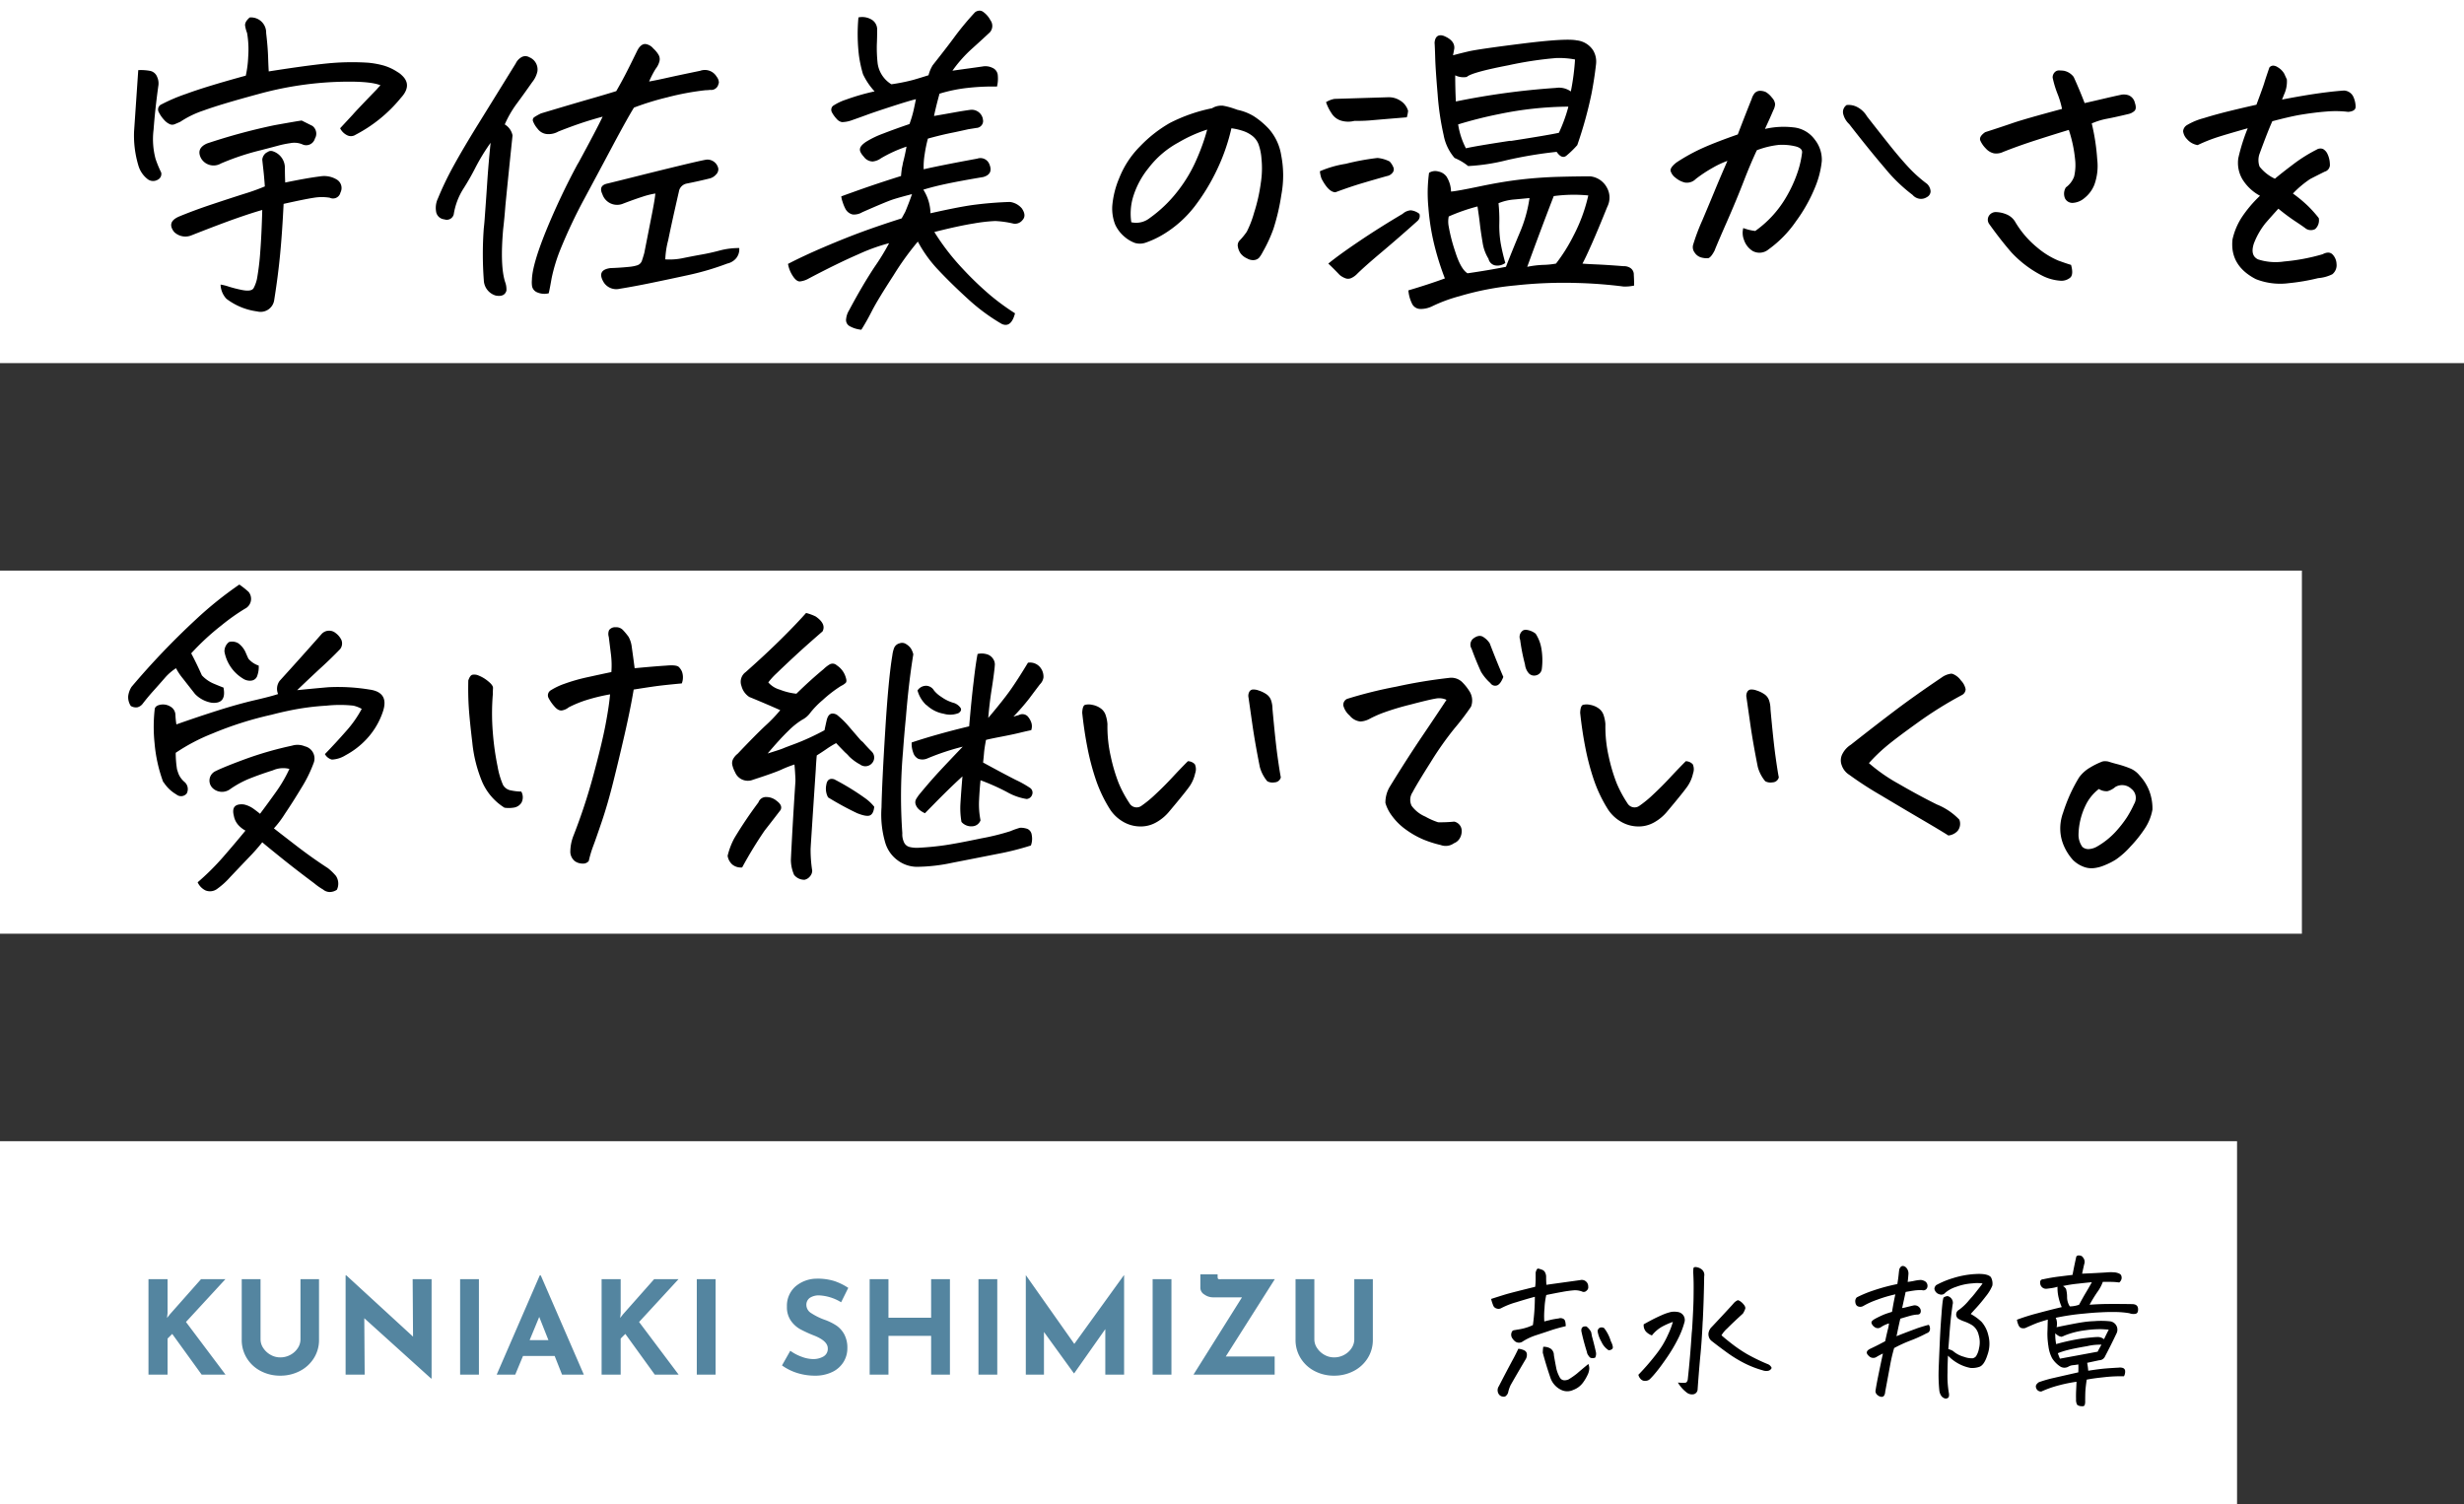
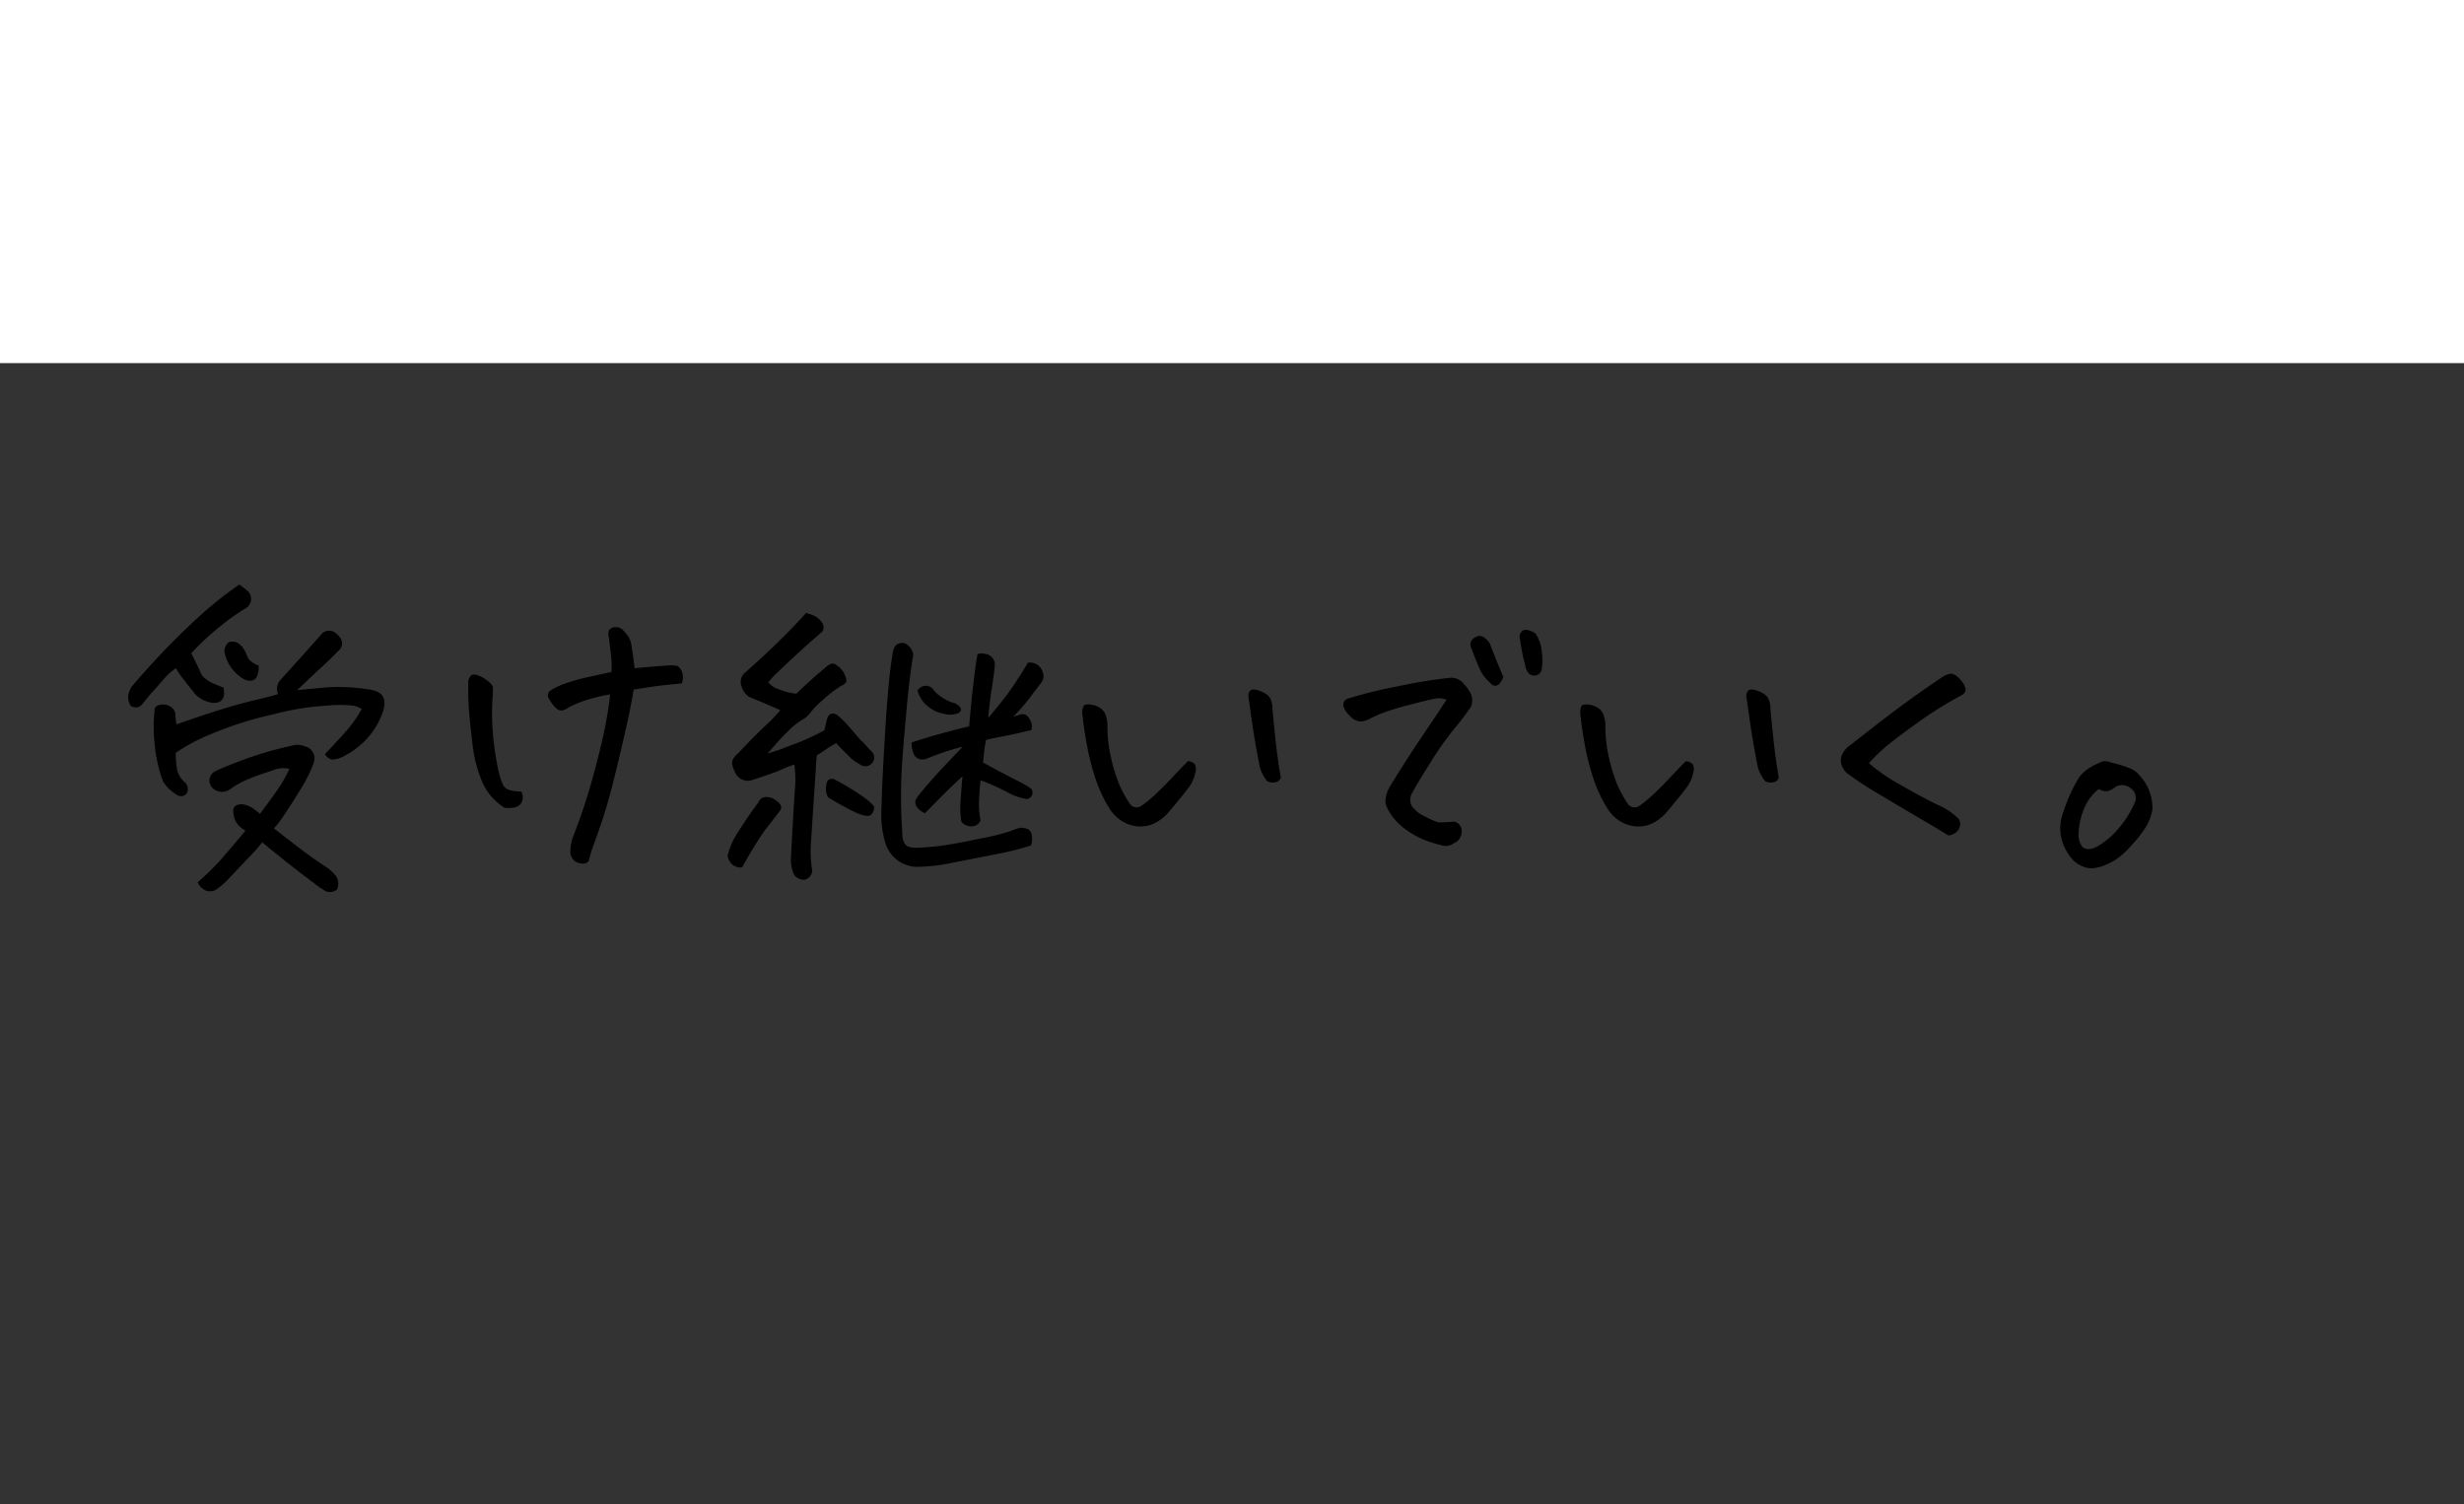
<svg xmlns="http://www.w3.org/2000/svg" width="380" height="232" viewBox="0 0 380 232">
  <rect x="0" y="0" width="380" height="232" fill="#333333" stroke="none" />
  <g transform="translate(-156 -187)">
-     <rect width="355" height="56" transform="translate(156 275)" fill="#fff" />
    <path d="M36.108-12.7q1.693-1.743,3.262-3.536a17.465,17.465,0,0,0,2.416-3.437,4.8,4.8,0,0,0-1.295-.5,19.48,19.48,0,0,0-4.134,0,39.189,39.189,0,0,0-5.927.8q-1.2.249-2.54.6a53.7,53.7,0,0,0-9.164,2.914A29.215,29.215,0,0,0,13.1-12.9a16.053,16.053,0,0,0,.2,2.54q.1.349.249.747a3.366,3.366,0,0,0,.946,1.245,1.45,1.45,0,0,1,.3,1.743,1.123,1.123,0,0,1-1.594.149,5.764,5.764,0,0,1-1.942-1.843l-.1-.1a22.957,22.957,0,0,1-1.32-5.952,24.268,24.268,0,0,1,.025-5.3q.1-.5.872-.647a2.167,2.167,0,0,1,1.519.274,1.517,1.517,0,0,1,.8,1.32,12.183,12.183,0,0,0,.149,1.444q3.237-1.146,6.375-2.142T25.3-21.018q2.59-.6,3.586-.946a2.063,2.063,0,0,1,.249-2.042q3.486-3.835,6.425-7.172a1.568,1.568,0,0,1,2.191-.2,2.9,2.9,0,0,1,.9,1.071,1.427,1.427,0,0,1-.2,1.419q-1.345,1.395-2.814,2.739t-3.81,3.586q2.49-.249,4.781-.448a29.78,29.78,0,0,1,6.325.349q3.088.4,2.142,3.337a11.573,11.573,0,0,1-2.59,4.358,12.38,12.38,0,0,1-3.187,2.44,4.343,4.343,0,0,1-2.117.672A1.726,1.726,0,0,1,36.108-12.7ZM26.446.9a30.066,30.066,0,0,1-2.092,2.366Q22.86,4.831,21.491,6.275a11.864,11.864,0,0,1-2.117,1.893,1.843,1.843,0,0,1-1.693.149,2.571,2.571,0,0,1-1.2-1.245,38.564,38.564,0,0,0,3.959-3.935Q22.213,1.1,23.856-.9a4.163,4.163,0,0,1-1.046-.8,2.9,2.9,0,0,1-.747-1.494q-.5-1.942,1.544-1.743a4.088,4.088,0,0,1,1.494.672q.647.473,1,.772,1.2-1.594,2.44-3.337a21.9,21.9,0,0,0,2.092-3.586,3.933,3.933,0,0,0-2.565.224q-1.818.573-3.461,1.22a15.128,15.128,0,0,0-3.138,1.693,2.1,2.1,0,0,1-2.59-.1,1.611,1.611,0,0,1,.349-2.689q1.295-.647,4.607-1.868A54.225,54.225,0,0,1,31.028-14a2.923,2.923,0,0,1,1.992.1,1.927,1.927,0,0,1,1.345,2.59A20.651,20.651,0,0,1,32.5-7.521q-1.32,2.191-2.565,4.034a15.412,15.412,0,0,1-1.693,2.241q1.146.9,3.536,2.739t4.781,3.387a8.516,8.516,0,0,1,1.245,1.2,2.154,2.154,0,0,1,.149,2.142,2.027,2.027,0,0,1-1.1.349,1.652,1.652,0,0,1-1.046-.4,8.979,8.979,0,0,1-1.345-.946q-2.739-2.042-5.03-3.885T26.446.9ZM22.91-38.848A12.9,12.9,0,0,1,24.354-37.7a1.7,1.7,0,0,1-.6,2.59,31.723,31.723,0,0,0-3.611,2.565,38.187,38.187,0,0,0-4.657,4.308q.8,1.494,1.644,3.387a5.3,5.3,0,0,0,1.793,1.27q1,.423,1.544.623.5,2.54-1.793,2.341a4.67,4.67,0,0,1-2.59-1.345q-1.1-1.395-1.893-2.416a8.9,8.9,0,0,1-1.046-1.569A8.033,8.033,0,0,0,11.38-24.4q-.822.946-1.718,1.942T7.969-20.42a1.48,1.48,0,0,1-.772.5,1.537,1.537,0,0,1-1.021-.2,2.441,2.441,0,0,1-.4-1.569,3.5,3.5,0,0,1,.5-1.37,117.3,117.3,0,0,1,9.886-10.359A57.347,57.347,0,0,1,22.91-38.848Zm2.988,12.5a3.872,3.872,0,0,1-.2,1.494,1.079,1.079,0,0,1-.946.822,1.9,1.9,0,0,1-1.295-.324,6.138,6.138,0,0,1-2.839-4.134,1.783,1.783,0,0,1,.7-1.494,1.85,1.85,0,0,1,1.444.2,3.52,3.52,0,0,1,1.071,1.295q.274.647.473,1.071A3.582,3.582,0,0,0,25.9-26.347Zm54.387,1a13.572,13.572,0,0,0-.05-2.615q-.149-1.22-.349-2.814a1.513,1.513,0,0,1,.05-1.046,1.155,1.155,0,0,1,.9-.448h.2a1.433,1.433,0,0,1,1.046.448,10.816,10.816,0,0,1,.847,1.021,4.191,4.191,0,0,1,.5,1.569q.2,1.395.448,3.287,3.188-.3,4.831-.4,1.644-.149,1.992.224a2.252,2.252,0,0,1,.473.7,2.62,2.62,0,0,1,.149.8,2.593,2.593,0,0,1-.174,1.021q-2.689.249-3.959.423t-3.461.523q-.5,2.988-1.395,6.9T80.584-8.442q-.847,3.412-1.793,6.2t-1.32,3.76A17.022,17.022,0,0,0,76.8,3.785a1.106,1.106,0,0,1-.946.4,2.078,2.078,0,0,1-1.2-.374,1.907,1.907,0,0,1-.7-1.37,6.911,6.911,0,0,1,.5-2.59,88.691,88.691,0,0,0,3.063-9.313q1.32-4.881,1.868-7.77t.7-4.682a28.439,28.439,0,0,0-3.71.9,17.7,17.7,0,0,0-2.665,1.1,2.222,2.222,0,0,1-.9.448q-.647.2-1.32-.6a6.282,6.282,0,0,1-.921-1.345.908.908,0,0,1,.4-1.146,10.27,10.27,0,0,1,2.117-1A27.467,27.467,0,0,1,76.7-24.579Q78.841-25.052,80.285-25.351ZM63.8-4.433a8.886,8.886,0,0,1-3.437-3.984,21.293,21.293,0,0,1-1.519-6.026q-.423-3.536-.548-5.454t-.075-4.159q.249-.747.6-.872a1.589,1.589,0,0,1,1.021.125,5.3,5.3,0,0,1,1.444.872q.772.623.747,1.046t-.025.921a35.919,35.919,0,0,0,0,5.977,41.91,41.91,0,0,0,.722,5.155,12.584,12.584,0,0,0,.847,2.889,1.722,1.722,0,0,0,1.245.847,8.079,8.079,0,0,0,1.569.174A1.786,1.786,0,0,1,66.415-5.2a1.684,1.684,0,0,1-1.146.747A4.837,4.837,0,0,1,63.8-4.433Zm51.149-9.961a15.125,15.125,0,0,0-1.469.9q-.722.5-1.519,1-.1,1.1-.149,2.142-.747,11.256-.8,12.252a21.018,21.018,0,0,0,.249,3.387,1.361,1.361,0,0,1-.349.872,1.443,1.443,0,0,1-.847.523,2.029,2.029,0,0,1-1.594-.747,5.818,5.818,0,0,1-.5-2.341q.249-5.279.7-12.1v-.349q-.05-1.146-.149-2.241a18.275,18.275,0,0,0-2.042.8q-1.1.5-4.333,1.544A2.127,2.127,0,0,1,99.36-9.911a4.362,4.362,0,0,1-.4-1.021,1.337,1.337,0,0,1,.125-1.046,2.539,2.539,0,0,1,.672-.772q2.739-2.889,4.283-4.333a23.339,23.339,0,0,0,2.291-2.391q-2.241-1-4.781-2.042a2.866,2.866,0,0,1-1.2-1.693A1.844,1.844,0,0,1,101-25.351q3.088-2.739,5.429-5.055t3.885-4.059a7.274,7.274,0,0,1,1.494.548q1.644,1.146,1.046,2.291-2.59,2.241-4.358,3.885t-2.739,2.59a10.5,10.5,0,0,0-1.27,1.395,3.723,3.723,0,0,0,1.793,1.121,9.721,9.721,0,0,0,2.54.623q2.191-2.142,4.184-3.785a5.068,5.068,0,0,1,.921-.722.929.929,0,0,1,1.121.125,3.332,3.332,0,0,1,1.395,1.893q.2.6-.025.822a2.842,2.842,0,0,1-.722.473,19.817,19.817,0,0,0-2.814,2.167,13.5,13.5,0,0,0-1.917,1.967A3.515,3.515,0,0,1,109.72-18a11.493,11.493,0,0,0-2.142,1.718q-1.295,1.245-3.187,3.486,1.942-.6,2.341-.772t1.619-.623q1.22-.448,2.465-1.021t2.341-1.17q.149-.747.349-1.594.349-1.395,1.544-.8a13.159,13.159,0,0,1,1.843,1.793q.946,1.1,1.843,2.142l.349.3q.7.8,1.295,1.395a1.3,1.3,0,0,1,.149,1.793,1.356,1.356,0,0,1-1.893.249,7.3,7.3,0,0,1-1.693-1.245,5.071,5.071,0,0,0-.6-.6Q115.7-13.6,114.949-14.394Zm-8.566,10.31Q104.739-1.942,103.917-.9a63.969,63.969,0,0,0-3.461,5.678,2.058,2.058,0,0,1-1.519-.448,2.23,2.23,0,0,1-.722-1.345A11.056,11.056,0,0,1,99.261.249a64.711,64.711,0,0,1,3.686-5.479l.05-.1a1.219,1.219,0,0,1,1.2-.747,2.458,2.458,0,0,1,1.594.6Q106.731-4.781,106.383-4.084Zm14.443-.5q-.1,1.046-.623,1.32t-2.017-.324a47.2,47.2,0,0,1-4.482-2.44,2.84,2.84,0,0,1-.274-1.917q.174-1.17,1.22-.872a37.924,37.924,0,0,1,4.731,2.889A7.01,7.01,0,0,1,120.826-4.582Zm6.026-23.508q-.7,4.233-1.146,9.762-.249,2.49-.448,5.279a79.157,79.157,0,0,0-.1,12.551,2.882,2.882,0,0,0,.224,1.32,1.287,1.287,0,0,0,.971.822,4.684,4.684,0,0,0,1.345.1q1.992-.1,3.91-.374T137.312.3a36.076,36.076,0,0,0,4.532-1.121,10.674,10.674,0,0,1,1.494-.523,3.3,3.3,0,0,1,1.1.174,1.147,1.147,0,0,1,.672.921,3,3,0,0,1-.125,1.644,43.038,43.038,0,0,1-5.279,1.32q-3.387.672-6.848,1.345a27.059,27.059,0,0,1-5.5.623,5.045,5.045,0,0,1-3.013-1.071A5.181,5.181,0,0,1,122.52.946a15.369,15.369,0,0,1-.573-5.429q.075-3.785.573-11.8.5-8.118,1.1-11.654a4.7,4.7,0,0,1,.249-1.071,1.207,1.207,0,0,1,.847-.772,1.122,1.122,0,0,1,1.046.125,2.381,2.381,0,0,1,.722.672A3.237,3.237,0,0,1,126.853-28.09Zm19.523,4.632q-.946,1.245-1.668,2.216a34.346,34.346,0,0,1-2.416,2.764l.847-.249a1.158,1.158,0,0,1,1.32.174,2.8,2.8,0,0,1,.6,1.021,1.808,1.808,0,0,1-.025,1.146q-.747.149-1.768.4t-2.839.6q-1.818.349-2.366.5-.249,1.345-.3,1.992t-.149,1.494q3.188,1.743,5.055,2.689a16.149,16.149,0,0,1,2.216,1.245.891.891,0,0,1,.3,1.021.981.981,0,0,1-.847.672A8.922,8.922,0,0,1,141.3-6.848a33.454,33.454,0,0,0-4.084-1.818q-.149,1.494-.224,3.088a12.666,12.666,0,0,0,.224,3.088,1.4,1.4,0,0,1-1.22.921,1.991,1.991,0,0,1-1.718-.672,12.345,12.345,0,0,1-.149-2.988q.1-1.644.3-4.034-1.146,1.046-2.266,2.142T130.14-5.1q-.9.921-1.494,1.519a3.764,3.764,0,0,1-.847-.523,1.822,1.822,0,0,1-.573-.8,1.014,1.014,0,0,1,.1-.921,6.148,6.148,0,0,1,.573-.8q1.693-2.042,3.038-3.486t3.536-3.735A37.938,37.938,0,0,0,128.944-12a1.9,1.9,0,0,1-1.32.025,1.567,1.567,0,0,1-.8-1,3.761,3.761,0,0,1-.224-1.519q3.885-1.295,8.865-2.49.349-4.134.7-6.973l.05-.448q.3-2.49.548-3.735a2.724,2.724,0,0,1,1.27,0,1.71,1.71,0,0,1,1.121.747,1.521,1.521,0,0,1,.249,1.146v.1q-.149,1.444-.473,3.486t-.523,4.383q2.44-2.889,3.561-4.507t2.565-4.009a2.015,2.015,0,0,1,1.967.822,2.26,2.26,0,0,1,.423,1.469A1.89,1.89,0,0,1,146.376-23.458Zm-18.876.946a1.594,1.594,0,0,1,1.395-.722,1.451,1.451,0,0,1,1.146.722,4.67,4.67,0,0,0,1.146,1,6.124,6.124,0,0,0,1.992.946,2.087,2.087,0,0,1,.872.623q.423.473-.224.921a3.546,3.546,0,0,1-2.291.1,5.056,5.056,0,0,1-2.59-1.295l-.1-.05A4.839,4.839,0,0,1,127.5-22.512ZM166.348-3.885a7.042,7.042,0,0,1-2.042,1.718,4.831,4.831,0,0,1-2.59.623,5.3,5.3,0,0,1-2.59-.772,5.972,5.972,0,0,1-1.942-1.868,21.549,21.549,0,0,1-2.142-4.458,37.808,37.808,0,0,1-1.32-4.956q-.523-2.64-.822-5.479.05-1.1.448-1.22a2.4,2.4,0,0,1,1.1,0,3.174,3.174,0,0,1,1.27.523,2.065,2.065,0,0,1,.8,1.071,5.57,5.57,0,0,1,.274,1.37,20.846,20.846,0,0,0,.523,5.055,26.472,26.472,0,0,0,1.2,4.034,18.477,18.477,0,0,0,1.668,3.113,1.27,1.27,0,0,0,1.793.448,17.521,17.521,0,0,0,2.191-1.793q1.345-1.245,2.615-2.615t2.416-2.515a1.507,1.507,0,0,1,1.071.473,1.846,1.846,0,0,1,.05,1.395,5.628,5.628,0,0,1-.772,1.868Q168.987-7.022,166.348-3.885ZM183.53-9.114a1.017,1.017,0,0,1-.971.772,1.677,1.677,0,0,1-1.121-.174,5.773,5.773,0,0,1-1.146-2.191q-.747-3.735-1.17-6.7l-.573-4.009a1.282,1.282,0,0,1,.1-.847.674.674,0,0,1,.647-.4,2.256,2.256,0,0,1,.8.149,4.412,4.412,0,0,1,1.2.573,1.863,1.863,0,0,1,.747,1,4.143,4.143,0,0,1,.2,1.27q.448,4.931.772,7.271T183.53-9.114Zm25.55-11.953a2.671,2.671,0,0,0-1.644-.2q-.946.149-3.984.946A40.2,40.2,0,0,0,199.119-19a18.083,18.083,0,0,0-1.917.872,3.285,3.285,0,0,1-1.419.4,2.467,2.467,0,0,1-1.644-.921,3.062,3.062,0,0,1-.971-1.544,1.016,1.016,0,0,1,.573-1.021,67.173,67.173,0,0,1,7.62-1.893,78.545,78.545,0,0,1,8.118-1.345,2.417,2.417,0,0,1,1.967.6,7.715,7.715,0,0,1,1.27,1.619,2.655,2.655,0,0,1,.149,2.216,38.944,38.944,0,0,1-2.54,3.337,50.3,50.3,0,0,0-3.686,5.229q-2.142,3.387-2.789,4.632a2.091,2.091,0,0,0-.149,2.092,5.055,5.055,0,0,0,2.117,1.668,10.708,10.708,0,0,0,1.967.872,21.221,21.221,0,0,0,2.49-.1,1.468,1.468,0,0,1,.772.448,1.442,1.442,0,0,1,.374.872A2.187,2.187,0,0,1,211.2.149a1.784,1.784,0,0,1-.971.9,2.181,2.181,0,0,1-2.042.274,17.2,17.2,0,0,1-2.665-.847A13.542,13.542,0,0,1,202.9-1a9.384,9.384,0,0,1-2.241-2.191,6.155,6.155,0,0,1-1-1.967,4.757,4.757,0,0,1,.647-2.465q2.59-4.233,5.03-7.844T209.08-21.067Zm8.766-3.536q-.448,1.146-1,1.32a.881.881,0,0,1-1-.374,7.351,7.351,0,0,1-1.444-1.743q-.8-1.743-1.444-3.536a1.222,1.222,0,0,1,.2-1.544q.946-.747,1.644-.249a3.16,3.16,0,0,1,.946.946Q216.85-26.895,217.846-24.6Zm3.337-1.942a30.178,30.178,0,0,1-.747-3.785,1.2,1.2,0,0,1,.448-1.444.988.988,0,0,1,.448-.1,2.9,2.9,0,0,1,1.494.6,5.971,5.971,0,0,1,.9,2.366,10.745,10.745,0,0,1,.05,3.113,1.147,1.147,0,0,1-.872.946,1.137,1.137,0,0,1-1.121-.3A2.474,2.474,0,0,1,221.183-26.546ZM243.146-3.885A7.042,7.042,0,0,1,241.1-2.167a4.831,4.831,0,0,1-2.59.623,5.3,5.3,0,0,1-2.59-.772,5.972,5.972,0,0,1-1.942-1.868,21.549,21.549,0,0,1-2.142-4.458,37.808,37.808,0,0,1-1.32-4.956q-.523-2.64-.822-5.479.05-1.1.448-1.22a2.4,2.4,0,0,1,1.1,0,3.174,3.174,0,0,1,1.27.523,2.065,2.065,0,0,1,.8,1.071,5.57,5.57,0,0,1,.274,1.37,20.846,20.846,0,0,0,.523,5.055,26.472,26.472,0,0,0,1.2,4.034,18.477,18.477,0,0,0,1.668,3.113,1.27,1.27,0,0,0,1.793.448,17.521,17.521,0,0,0,2.191-1.793Q242.3-7.72,243.57-9.089t2.416-2.515a1.507,1.507,0,0,1,1.071.473,1.846,1.846,0,0,1,.05,1.395,5.628,5.628,0,0,1-.772,1.868Q245.786-7.022,243.146-3.885Zm17.183-5.229a1.017,1.017,0,0,1-.971.772,1.677,1.677,0,0,1-1.121-.174,5.773,5.773,0,0,1-1.146-2.191q-.747-3.735-1.17-6.7l-.573-4.009a1.282,1.282,0,0,1,.1-.847.674.674,0,0,1,.647-.4,2.256,2.256,0,0,1,.8.149,4.412,4.412,0,0,1,1.2.573,1.863,1.863,0,0,1,.747,1,4.143,4.143,0,0,1,.2,1.27q.448,4.931.772,7.271T260.329-9.114Zm13.9-2.191a26.287,26.287,0,0,0,4.582,3.188q3.088,1.793,5.9,3.188A9.862,9.862,0,0,1,288.17-2.59,1.745,1.745,0,0,1,287.9-.847a2.273,2.273,0,0,1-1.419.7q-1-.647-3.935-2.366T276.067-6.35a55.259,55.259,0,0,1-4.881-3.163,2.776,2.776,0,0,1-1.146-1.444,2.115,2.115,0,0,1,.125-1.818,3.611,3.611,0,0,1,1.27-1.37q3.984-3.138,6.923-5.354t7.072-5.005a3.129,3.129,0,0,1,1.494-.6.819.819,0,0,1,.249.05,2.793,2.793,0,0,1,1.245,1,2.669,2.669,0,0,1,.722,1.345,1.039,1.039,0,0,1-.573.9,59.486,59.486,0,0,0-6.823,4.258q-3.437,2.465-4.881,3.686A25.8,25.8,0,0,0,274.225-11.306Zm43.729,7.122a7.648,7.648,0,0,1-1.1,2.839,19.351,19.351,0,0,1-2.241,2.839,12.86,12.86,0,0,1-2.266,2.042,10.42,10.42,0,0,1-1.768.9,5.775,5.775,0,0,1-1.668.448,3.388,3.388,0,0,1-1.743-.274,4.627,4.627,0,0,1-1.469-.971,8.008,8.008,0,0,1-1.419-2.216,6.655,6.655,0,0,1-.548-2.515,7.041,7.041,0,0,1,.423-2.54A27.339,27.339,0,0,1,305.2-6.375a24.342,24.342,0,0,1,1.444-2.739,5.57,5.57,0,0,1,1.743-1.544,11.533,11.533,0,0,1,1.594-.8,1.427,1.427,0,0,1,.647-.149,3.131,3.131,0,0,1,.5.05q.6.2,1.469.423a15.437,15.437,0,0,1,1.818.6,3.651,3.651,0,0,1,1.544,1.121,7.434,7.434,0,0,1,1.444,2.241A7.616,7.616,0,0,1,317.953-4.184Zm-8.268-3.138a6.96,6.96,0,0,0-2.067,2.565,10.825,10.825,0,0,0-1.071,4.408,3.163,3.163,0,0,0,.6,1.967,1.392,1.392,0,0,0,1.046.324,2.868,2.868,0,0,0,1.146-.349A12.04,12.04,0,0,0,312.25-.7a17.771,17.771,0,0,0,1.743-2.216,16.393,16.393,0,0,0,1.121-2.067,1.85,1.85,0,0,0,.249-1.245,1.722,1.722,0,0,0-.647-1.1,2.058,2.058,0,0,0-2.49-.3,3.064,3.064,0,0,1-1.2.647A2.174,2.174,0,0,1,309.686-7.321Z" transform="translate(170 316)" />
  </g>
  <g transform="translate(-156 -275)">
    <rect width="380" height="56" transform="translate(156 275)" fill="#fff" />
-     <path d="M23.906-29.335a16.7,16.7,0,0,0,.374-2.938,15.1,15.1,0,0,0-.174-3.636,5.283,5.283,0,0,1-.3-1.1q-.1-.6.7-1.295a2.332,2.332,0,0,1,2.54,2.391q.249,2.142.3,3.661t.1,2.266q5.728-.9,8.915-1.22a38.945,38.945,0,0,1,6.375-.125,13.8,13.8,0,0,1,2.291.4,7.818,7.818,0,0,1,2.291,1.046,2.811,2.811,0,0,1,.6.448q1.743,1.544-.1,3.536a22.211,22.211,0,0,1-6.973,5.678,1.3,1.3,0,0,1-1.32.075,2.385,2.385,0,0,1-1.071-1.071l1.942-2.092q.6-.7,3.735-3.935.249-.3.548-.6-1.793-.747-7.346-.5A53.031,53.031,0,0,0,25.874-26.5q-5.9,1.594-8.467,2.54A14.869,14.869,0,0,0,13.8-22.213q-.448.2-.872.374a.963.963,0,0,1-.872-.075,2.432,2.432,0,0,1-.7-.548,5.028,5.028,0,0,1-.847-1.2.854.854,0,0,1,.4-1.245,27.006,27.006,0,0,1,3.81-1.619Q17.73-27.642,23.906-29.335Zm2.938,17.083q-.1-1.444-.224-2.54t-.174-1.594a1.493,1.493,0,0,1,.6-1.046l.448-.249a1.015,1.015,0,0,1,.7.05,2.68,2.68,0,0,1,1.743,2.54q0,1.245.05,2.241,3.387-.7,5.379-.946a3.735,3.735,0,0,1,2.59.5,1.519,1.519,0,0,1,.548,1.992,1.168,1.168,0,0,1-1.644.8,7.5,7.5,0,0,0-2.44,0q-1.345.2-4.682.946-.2,4.184-.523,7.62t-.921,7.172a2.118,2.118,0,0,1-2.64,1.793A9.932,9.932,0,0,1,20.918,5.08a3.35,3.35,0,0,1-.9-2.191,7.389,7.389,0,0,1,1.295.324,18.612,18.612,0,0,0,2.092.523q1.345.249,1.693-.274a5.361,5.361,0,0,0,.6-1.843,38.894,38.894,0,0,0,.448-3.91q.2-2.59.3-6.325-1.594.448-4.009,1.295t-6.848,2.59a2.479,2.479,0,0,1-2.739-.5q-1.2-1.544.8-2.391,2.291-.946,5.055-1.868t4.956-1.619A32.708,32.708,0,0,0,26.845-12.252Zm5.678-10.16,1.693.847.05.05a1.5,1.5,0,0,1,.3,1.893,1.4,1.4,0,0,1-1.793.946,3.216,3.216,0,0,0-1.992-.249,15.409,15.409,0,0,0-1.743.349q-1.1.3-2.839.747a38.845,38.845,0,0,0-6.126,2.042,2.233,2.233,0,0,1-3.088-.847q-.747-1.494.946-2.241A92.242,92.242,0,0,1,28.314-21.69Q31.775-22.312,32.522-22.412Zm-25.2-7.77a7.58,7.58,0,0,1,1.743.1,1.465,1.465,0,0,1,1.17.946,2.388,2.388,0,0,1,.174,1.444q-.5,3.636-.722,6.674a11.788,11.788,0,0,0,.3,4.507,16.728,16.728,0,0,0,.872,2.117.991.991,0,0,1-.548,1.121,1.392,1.392,0,0,1-1.544-.1,4.1,4.1,0,0,1-1.444-2.167,16.088,16.088,0,0,1-.647-5.18ZM55.98-7.969a1.1,1.1,0,0,1-1.444.8,1.42,1.42,0,0,1-1.295-1.295,3.38,3.38,0,0,1,.3-1.942,47.682,47.682,0,0,1,2.391-4.98q1.444-2.64,3.91-6.624l5.7-9.214a2.173,2.173,0,0,1,.822-.921,1.2,1.2,0,0,1,1.27-.025,2.034,2.034,0,0,1,1.245,2.191,3.946,3.946,0,0,1-.8,1.644q-1.395,1.992-2.416,3.362a16.447,16.447,0,0,0-1.818,3.163,2.543,2.543,0,0,1,1.2,1.693q-.647,6.176-1.1,10.808Q63.8-7.371,63.6-5.678,63.1,0,63.9,2.49a3.25,3.25,0,0,1,.2,1.345q-.3,1-1.644.747a2.557,2.557,0,0,1-1.843-2.391,53.716,53.716,0,0,1,0-8.019q.1-.847.149-1.644.249-3.387.4-5.728.2-2.889.5-5.777a30.936,30.936,0,0,0-2.291,3.735,38.4,38.4,0,0,1-1.917,3.362A10.319,10.319,0,0,0,55.98-7.969ZM78.94-23.01q-1.843.5-3.387,1.021t-3.437,1.27a3.044,3.044,0,0,1-1.693.4,1.991,1.991,0,0,1-1.494-.8,3.948,3.948,0,0,1-.722-1.17.531.531,0,0,1,.2-.647,9,9,0,0,1,1.021-.573q4.98-1.494,7.5-2.216t4.109-1.22q.747-1.295,1.37-2.49T84.22-33.07q.548-1.146,1.295-1.146a1.921,1.921,0,0,1,1.245.7,4.141,4.141,0,0,1,.772.921,1.332,1.332,0,0,1,.149,1.121,3.153,3.153,0,0,1-.573,1.1,15.207,15.207,0,0,0-1,1.942q1.146-.2,2.689-.548t5.18-1.1a2.112,2.112,0,0,1,2.54.9,1.518,1.518,0,0,1,.349.946l-.149.448a1.144,1.144,0,0,1-1.2.647,4.924,4.924,0,0,1-.7.05A41.106,41.106,0,0,0,88.951-26a42.469,42.469,0,0,0-5.18,1.594q-.9,1.444-2.988,5.329-2.092,3.935-4.632,8.666a79.558,79.558,0,0,0-3.661,7.72,25.9,25.9,0,0,0-1.419,4.607q-.3,1.718-.448,2.316a2.787,2.787,0,0,1-1.843-.174,1.283,1.283,0,0,1-.722-.9,4.225,4.225,0,0,1-.025-1.021q.05-2.291,2.191-7.57a107.76,107.76,0,0,1,4.881-10.31l.1-.149Q77.994-21.018,78.94-23.01ZM88.6-1a10.013,10.013,0,0,0,2.764-.2q1.469-.3,2.864-.548t2.789-.623a11.512,11.512,0,0,1,2.988-.374,2.168,2.168,0,0,1-.473,1.569,2.474,2.474,0,0,1-1.37.822,42.055,42.055,0,0,1-5.977,1.768q-3.088.672-5.752,1.22t-4.856.9a2.3,2.3,0,0,1-2.44-.946q-1.2-1.942,1-2.241Q81.63.3,83.074.149a5.608,5.608,0,0,0,1.17-.224,1.128,1.128,0,0,0,.772-.772q.2-.6.349-1.146.747-3.785,1.2-6.1t.5-3.063a12.261,12.261,0,0,0-1.992.5q-1.245.4-2.938,1.046a2.393,2.393,0,0,1-3.237-1.444q-.647-1.345.8-1.644,1.245-.3,4.707-1.17t6.674-1.644q3.212-.772,3.91-.872a1.72,1.72,0,0,1,1.793,1.395,1.152,1.152,0,0,1-.349.9,1.925,1.925,0,0,1-.946.6q-1.793.448-3.586.8a1.523,1.523,0,0,0-1.146,1Q89.6-6.674,89.051-3.959A13.635,13.635,0,0,0,88.6-1Zm53.938,8.317q-.6,2.291-2.042,1.644A29.826,29.826,0,0,1,135.27,5.1q-2.54-2.316-4.532-4.433a19.858,19.858,0,0,1-3.187-4.408,43.6,43.6,0,0,0-3.735,5.18q-2.49,3.835-3.337,5.5t-1.644,2.914a4.576,4.576,0,0,1-1.793-.548,1.081,1.081,0,0,1-.548-1.146,3.157,3.157,0,0,1,.448-1.295q2.042-3.835,3.935-6.7a35.345,35.345,0,0,0,2.241-3.661,29.018,29.018,0,0,0-4.756,1.718q-3.163,1.37-7.6,3.71a3.524,3.524,0,0,1-1.395.473q-.548.025-1.121-.872A4.8,4.8,0,0,1,107.528-.3q2.391-1.245,5.6-2.615t5.852-2.341q2.64-.971,6.076-2.067l.548-1q.249-.6.5-1.245t.548-1.494q-1.942.5-2.938.822t-4.731,1.967a2.447,2.447,0,0,1-1.494.349,1.707,1.707,0,0,1-1.146-.946,6.232,6.232,0,0,1-.4-1,3.5,3.5,0,0,1-.2-.847q2.191-.8,4.333-1.544,2.49-.847,4.881-1.594.05-.647.149-1.295a7.422,7.422,0,0,0,.149-.747q.3-1.1.548-2.49a20.758,20.758,0,0,0-3.935,1.793,2.628,2.628,0,0,1-1.295.5,1.721,1.721,0,0,1-1.345-.722q-.7-.772-.6-1.22.05-.5.946-1.1A14.26,14.26,0,0,1,122.2-20.4q1.718-.672,4.059-1.469a17.416,17.416,0,0,0,.647-2.167q.2-.921.349-1.668-1.046.249-3.735,1.121t-3.835,1.295q-1.146.423-2.291.822a4.669,4.669,0,0,1-1.544.3,1.431,1.431,0,0,1-.822-.5,4.772,4.772,0,0,1-.722-1,.821.821,0,0,1,.149-1,8.254,8.254,0,0,1,2.017-.971,34.559,34.559,0,0,1,4.408-1.27,10.334,10.334,0,0,1-1.793-2.665,19.421,19.421,0,0,1-.623-2.889,28.13,28.13,0,0,1-.075-5.852,2.826,2.826,0,0,1,1.967.3,1.762,1.762,0,0,1,.921,1.544q0,1.2-.05,2.316a21.953,21.953,0,0,0,.125,2.938,4.517,4.517,0,0,0,2.117,3.212,29.33,29.33,0,0,0,3.362-.672q1.121-.324,2.366-.722a5.66,5.66,0,0,1,.647-1.544q2.44-3.088,3.486-4.532a44.75,44.75,0,0,1,3.038-3.636,1.2,1.2,0,0,1,.7-.249.961.961,0,0,1,.5.149,3.629,3.629,0,0,1,1.17,1.32,1.482,1.482,0,0,1-.075,1.868q-.847.8-2.689,2.465a20.386,20.386,0,0,0-3.088,3.461q1.395-.2,2.49-.349t2.142-.3a2.452,2.452,0,0,1,1.519.2,1.359,1.359,0,0,1,.847,1.2,5.31,5.31,0,0,1-.125,1.693,34.259,34.259,0,0,0-4.458.2,23.3,23.3,0,0,0-4.408.9q-.548,1.992-.847,3.437,1.743-.3,3.113-.548t2.515-.4a1.755,1.755,0,0,1,1.893,1.345l.05.349a1.083,1.083,0,0,1-1.046,1.1q-.6.1-1.245.2-1.1.249-2.291.5-1.793.349-3.935.946a21.282,21.282,0,0,0-.5,2.44,11.481,11.481,0,0,0-.149,2.291q1.046-.249,3.163-.672t5.1-.971a1.474,1.474,0,0,1,1.843.8q.7,1.594-.946,2.042-3.287.548-5.454,1t-3.76.946a6.97,6.97,0,0,1,1.1,3.636q3.984-.9,6.3-1.245a57.153,57.153,0,0,1,5.952-.5,2.883,2.883,0,0,1,1.843,1q.747,1.1.1,1.793a1.458,1.458,0,0,1-1.395.548,15.166,15.166,0,0,0-2.814-.4,25.018,25.018,0,0,0-3.287.374q-2.366.374-6.1,1.32A35.739,35.739,0,0,0,134.423.4a50.1,50.1,0,0,0,4.333,4.159A36.429,36.429,0,0,0,142.541,7.321ZM175.91-21.217a30.561,30.561,0,0,1-2.216,6.375,31.465,31.465,0,0,1-3.437,5.653,17.6,17.6,0,0,1-4.806,4.308,14.415,14.415,0,0,1-2.739,1.295,2.706,2.706,0,0,1-1.693.05,5.213,5.213,0,0,1-1.619-.971,5.414,5.414,0,0,1-1.419-1.868,6.81,6.81,0,0,1-.448-2.839,13.973,13.973,0,0,1,1.071-4.308,14.426,14.426,0,0,1,3.237-4.931,20.289,20.289,0,0,1,4.582-3.586,25.142,25.142,0,0,1,6.5-2.266,2.711,2.711,0,0,1,1.345-.4h.3a11.321,11.321,0,0,1,1.27.3q.473.149,1.021.349a7.875,7.875,0,0,1,2.49.971,12.248,12.248,0,0,1,2.341,1.967,8.033,8.033,0,0,1,1.893,4.034,16.225,16.225,0,0,1,.025,6.151,32.532,32.532,0,0,1-1.22,5.229,22.152,22.152,0,0,1-1.644,3.561,4.993,4.993,0,0,1-.573.9,1.284,1.284,0,0,1-.722.349,1.784,1.784,0,0,1-1.121-.249,2.49,2.49,0,0,1-1.021-.8,2.62,2.62,0,0,1-.4-1,1.074,1.074,0,0,1,.249-.946,10.515,10.515,0,0,0,1.121-1.37A15.683,15.683,0,0,0,179.4-8.168a26.5,26.5,0,0,0,1.046-4.632,14.555,14.555,0,0,0,.1-3.735,8.285,8.285,0,0,0-.473-2.266,3.07,3.07,0,0,0-.971-1.27,4.851,4.851,0,0,0-1.519-.772A9.514,9.514,0,0,0,175.91-21.217ZM160.471-6.724a3.366,3.366,0,0,0,2.839-.647,20.447,20.447,0,0,0,4.283-4.109,22.255,22.255,0,0,0,3.038-5.155,31.142,31.142,0,0,0,1.544-4.383,21.831,21.831,0,0,0-4.433,1.992,14.436,14.436,0,0,0-4.607,3.935,13.139,13.139,0,0,0-2.416,4.557A8.987,8.987,0,0,0,160.471-6.724ZM230.048-.349q.349.05,2.092.125t4.233.274a1.807,1.807,0,0,1,.971.224,1.2,1.2,0,0,1,.623,1.121q.05.847.05,1.644a6.46,6.46,0,0,1-1.644.149,71.088,71.088,0,0,0-7.222-.548,68.665,68.665,0,0,0-9.413.374,44.393,44.393,0,0,0-8.666,1.668,23.681,23.681,0,0,0-4.184,1.544,4.022,4.022,0,0,1-1.843.423,1.437,1.437,0,0,1-1.32-.9,5.633,5.633,0,0,1-.523-1.967q3.188-.946,5.628-1.843a43.071,43.071,0,0,1-1.619-5.13,35.625,35.625,0,0,1-.921-5.777,24.176,24.176,0,0,1-.1-3.038q.05-1.245.2-2.341a1.771,1.771,0,0,1,1.444-.2,2,2,0,0,1,1.295.847l.05.1a4.443,4.443,0,0,1,.6,2.142q.847-.05,4.433-.8t6.45-1.071q2.864-.324,5.7-.4t4.881-.075a3.3,3.3,0,0,1,2.59,1.768,3.121,3.121,0,0,1,.05,2.914q-1.444,3.586-2.416,5.777T230.048-.349Zm-11.8.5q.946-2.44,2.117-5.229a21.266,21.266,0,0,0,1.519-5.379q-1,.1-2.366.224a7.938,7.938,0,0,0-2.416.573,25.3,25.3,0,0,1,.125,3.113,16.383,16.383,0,0,0,.224,3.138q.249,1.37.7,2.963a2.043,2.043,0,0,1-1.594.374,1.333,1.333,0,0,1-1-1.021,6.576,6.576,0,0,1-.9-2.44q-.3-1.793-.423-2.889t-.374-2.739a29.16,29.16,0,0,0-4.433,1.544,3.911,3.911,0,0,0,0,1.569,25.777,25.777,0,0,0,1,3.86q.847,2.689,1.893,3.337Q215.455.7,218.244.149Zm3.287,0A14.938,14.938,0,0,1,224-.149a12.238,12.238,0,0,0,1.967-.2,26.115,26.115,0,0,0,2.714-4.333,25.209,25.209,0,0,0,2.266-6.176,23.293,23.293,0,0,0-5.329.1Q223.523-5.329,221.531.149Zm-30.68-.5q1.644-1.345,4.781-3.461t6.674-4.208a2.118,2.118,0,0,1,1.245-.548,2.546,2.546,0,0,1,1.345.548,1.009,1.009,0,0,1-.3,1.1q-2.889,2.59-5.553,4.831t-3.81,3.387a2.915,2.915,0,0,1-.822.573,1.166,1.166,0,0,1-.971.025,3,3,0,0,1-.847-.5Q191.8.548,190.852-.349Zm-.349-24.9a3.764,3.764,0,0,1,1.295-.5L200.016-26a3.241,3.241,0,0,1,1.942.523,2.749,2.749,0,0,1,1.2,1.569,5.294,5.294,0,0,1-.2,1q-3.038.249-5.055.423a24.312,24.312,0,0,1-3.013.125,3.849,3.849,0,0,1-1.942,0,2.61,2.61,0,0,1-1.594-1.17A7.118,7.118,0,0,1,190.5-25.251Zm-.946,10.658a16.382,16.382,0,0,1,3.984-1.146,37.358,37.358,0,0,1,4.881-.9,5.019,5.019,0,0,1,1.893.548,3.01,3.01,0,0,1,.573.9.8.8,0,0,1-.149.847,1.405,1.405,0,0,1-.872.5q-2.291.647-3.959,1.146t-3.959,1.345q-1.046,0-2.142-2.092A4.407,4.407,0,0,1,189.557-14.593Zm39.694-4.034a14.834,14.834,0,0,1-1.693,1.644q-.7.548-1.494-.6a65.526,65.526,0,0,0-7.645,1.27,30.558,30.558,0,0,1-6,.921,8.494,8.494,0,0,0-2.092-1.245,7.474,7.474,0,0,1-1.693-3.536,42.059,42.059,0,0,1-.921-6.275q-.324-3.835-.374-5.553t-.1-2.416q.1-1.146.946-1.146a1.568,1.568,0,0,1,.6.149q1.594.7,1.494,1.893-.149.847-.2,1.046.9-.249,2.391-.6t8.268-1.2q6.773-.847,8.417-.5a3.423,3.423,0,0,1,2.54,1.544,3.387,3.387,0,0,1,.448,2.092q-.249,2.241-.7,4.582A63,63,0,0,1,229.251-18.627ZM210.425-29.385q0,2.142.1,4.034a115.657,115.657,0,0,1,15.439-2.092,3.124,3.124,0,0,1,2.291.548,36.5,36.5,0,0,0,.647-4.931,13.418,13.418,0,0,0-2.889-.224,56.5,56.5,0,0,0-7.4,1.121q-5.7,1.1-6.4,1.793A2.82,2.82,0,0,1,210.425-29.385Zm8.666,10.11q5.777-.9,7.321-1.245a24.327,24.327,0,0,0,1.444-3.935v-.1A54.325,54.325,0,0,0,217.2-23.408a64.8,64.8,0,0,0-6.325,1.594,11.961,11.961,0,0,0,1.2,3.686q1.2-.3,6.724-1.146Zm35.76,13.447a7.88,7.88,0,0,0,1.843.448,16.623,16.623,0,0,0,4.632-4.98,20.4,20.4,0,0,0,2.042-4.507,15.293,15.293,0,0,0,.548-2.565q.1-.747-1.121-1.021a8.8,8.8,0,0,0-2.465-.2,13.5,13.5,0,0,0-3.387.822Q256-15.838,254.9-13t-2.565,6.176q-1.469,3.337-1.917,4.482-.6,1.146-1.046,1.17a3.352,3.352,0,0,1-1.021-.125,1.78,1.78,0,0,1-1-.747,1.365,1.365,0,0,1-.224-1.245,31.966,31.966,0,0,1,1.419-3.76q1.17-2.764,1.917-4.582t1.942-4.557a13.941,13.941,0,0,0-2.241,1.046,21.292,21.292,0,0,0-2.64,1.743,1.911,1.911,0,0,1-1.693.548,3.542,3.542,0,0,1-1.444-.747,2,2,0,0,1-.747-1.046q-.1-.5.9-1.295A28.8,28.8,0,0,1,248.65-18.2q2.067-.921,5.354-2.067,1.2-3.138,2.142-5.479a2.494,2.494,0,0,1,.473-.9,1.16,1.16,0,0,1,.772-.349h.05a2.191,2.191,0,0,1,.9.2,3.421,3.421,0,0,1,.946.872,1.657,1.657,0,0,1,.473,1.021,2.378,2.378,0,0,1-.274.9q-.548,1.295-1.295,2.889a12.768,12.768,0,0,1,4.333-.249,4.617,4.617,0,0,1,3.337,1.868,5,5,0,0,1,1.1,3.312,14.161,14.161,0,0,1-1.046,4.084,24.26,24.26,0,0,1-2.938,5.229,17.574,17.574,0,0,1-4.233,4.333,2.18,2.18,0,0,1-2.44.249,3.184,3.184,0,0,1-1.345-1.718A2.908,2.908,0,0,1,254.851-5.827ZM270.788-24.8a2.863,2.863,0,0,1,1.793.4,3.729,3.729,0,0,1,1.345,1.345q1.942,2.49,3.511,4.458t2.889,3.387a20.945,20.945,0,0,0,2.864,2.565,1.745,1.745,0,0,1,.548,1.146,1.029,1.029,0,0,1-.573.9,1.668,1.668,0,0,1-1.17.249,1.778,1.778,0,0,1-1.046-.6,24.615,24.615,0,0,1-4.233-4.084q-2.391-2.789-5.528-6.823a3.128,3.128,0,0,1-.9-1.469A1.3,1.3,0,0,1,270.788-24.8Zm34.266,3.835q-2.142.647-4.931,1.544t-5.18,1.843a2.445,2.445,0,0,1-1.444.224,2.373,2.373,0,0,1-1.245-.747,4.064,4.064,0,0,1-.847-1.22q-.249-.6.747-1.295,2.49-.8,4.283-1.419t7.57-2.167a13.289,13.289,0,0,0-.7-2.341,15.252,15.252,0,0,1-.747-2.49,1.137,1.137,0,0,1,.4-.9.889.889,0,0,1,.647-.2,5.712,5.712,0,0,1,.7.05,2.5,2.5,0,0,1,1.494.946q.349.747.822,1.868t.872,2.167q1.544-.349,2.914-.672t2.764-.623a2.234,2.234,0,0,1,1.121.1,1.628,1.628,0,0,1,.946,1.146q.324.946-.1,1.295a2.077,2.077,0,0,1-.921.448q-2.092.5-3.287.722a10.888,10.888,0,0,0-2.341.722,33.033,33.033,0,0,1,.847,5.578,8.5,8.5,0,0,1-.448,3.885,4.935,4.935,0,0,1-1.519,2.042,3.029,3.029,0,0,1-1.793.747,1.267,1.267,0,0,1-1.2-.672,1.842,1.842,0,0,1,.125-1.718,3.6,3.6,0,0,0,1.27-1.668,7.759,7.759,0,0,0,.149-2.665A20.932,20.932,0,0,0,305.054-20.968ZM305.4-.149q.4,1.444-.1,1.942a2.1,2.1,0,0,1-1.544.5,7.242,7.242,0,0,1-2.739-.747,17.026,17.026,0,0,1-4.806-3.611q-1.668-1.917-3.412-4.358a1.139,1.139,0,0,1-.05-1.32,1.255,1.255,0,0,1,1.146-.548,4.5,4.5,0,0,1,1.544.349,2.8,2.8,0,0,1,1.295,1.071,14.8,14.8,0,0,0,3.437,4.034A12.642,12.642,0,0,0,303.41-.822Q304.705-.349,305.4-.149Zm34.216-11.007a20.934,20.934,0,0,1,2.391,1.992A19.328,19.328,0,0,1,343.6-7.371a1.813,1.813,0,0,1-.548,1.693,1.405,1.405,0,0,1-1.419-.05q-.523-.4-1.693-1.17a30.979,30.979,0,0,1-2.565-1.917q-1.1,1.2-2.017,2.266a11.686,11.686,0,0,0-1.768,3.113q-.6,1.843.647,2.44a8.778,8.778,0,0,0,4.009.324A30.556,30.556,0,0,0,344.2-1.793q.946-.5,1.494,0a2.208,2.208,0,0,1,.647,1.469,1.79,1.79,0,0,1-.647,1.619,5.954,5.954,0,0,1-2.191.6,31.3,31.3,0,0,1-4.482.772,10.215,10.215,0,0,1-5.13-.623Q329.856-.05,330.3-4.084A10.462,10.462,0,0,1,331.7-7.446a19.208,19.208,0,0,1,2.839-3.362A7.146,7.146,0,0,1,331.8-13.4a4.967,4.967,0,0,1-.6-3.237,29.548,29.548,0,0,1,1.444-4.582q-3.187.9-4.731,1.395a25.111,25.111,0,0,0-2.988,1.2,2.71,2.71,0,0,1-1.644-.921,2.1,2.1,0,0,1-.6-1.22,1.228,1.228,0,0,1,.6-.946,10,10,0,0,1,2.59-1.071q1.992-.623,4.482-1.22,1.644-.4,3.636-.847,1.1-2.938,1.245-3.486.2-.647.747-2.241a.754.754,0,0,1,.6-.3,1.37,1.37,0,0,1,.7.249,2.778,2.778,0,0,1,1,1q.2.448.4.872a4.746,4.746,0,0,1-.448,2.366q-.149.4-.3.747,2.042-.4,4.184-.747,3.188-.5,5.379-.647a1.669,1.669,0,0,1,1.444.971,3.917,3.917,0,0,1,.349,1.519q0,.7-1.146.8a16.076,16.076,0,0,0-3.387-.05q-1.942.149-4.283.548-1.594.3-4.034.946-.7,1.544-1.992,5.08a2.938,2.938,0,0,0,.025,1.917,6.5,6.5,0,0,0,2.366,1.868q1-.847,2.814-2.216a23.473,23.473,0,0,1,3.611-2.266,1.1,1.1,0,0,1,1-.1,1.685,1.685,0,0,1,.7.8,3.809,3.809,0,0,1,.349,1.494,1.092,1.092,0,0,1-.8,1.2q-1.494.747-2.216,1.121A15.491,15.491,0,0,0,339.618-11.156Z" transform="translate(170 316)" />
  </g>
  <g transform="translate(-158 -196)">
-     <rect width="345" height="56" transform="translate(158 372)" fill="#fff" />
-     <path d="M3.961-11.672q1.523-.492,2.309-.727t4.488-1.148a10.311,10.311,0,0,0,.07-1.125V-15.75q.164-.609.375-.609h.023a5.226,5.226,0,0,1,.574.176.845.845,0,0,1,.516.492,1.447,1.447,0,0,1,.129.668q0,.656.047,1.172.3-.047,1.652-.234l3.551-.492a.992.992,0,0,1,1.242.984.649.649,0,0,1-.234.621.6.6,0,0,1-.609.2,2.982,2.982,0,0,0-1.359-.234,17.543,17.543,0,0,0-1.793.246q-1.113.2-2.473.48a10.783,10.783,0,0,0-.27,2.016A12.65,12.65,0,0,0,12.164-8.2q.234-.07.844-.211l.164-.047q.539-.117,1.219-.211a.89.89,0,0,1,.586.012.582.582,0,0,1,.41.445,3.143,3.143,0,0,1,.082.738q-1.1.258-2.062.563-1.242.422-2.473.82A8.925,8.925,0,0,0,8.719-5.039,1,1,0,0,1,7.594-5.18,2.183,2.183,0,0,1,7.172-5.7a.975.975,0,0,1-.094-.656q.094-.445.4-.492t.516-.094A8.013,8.013,0,0,0,9.234-7.2a6.8,6.8,0,0,0,1.172-.445,31.453,31.453,0,0,0,.3-4.359q-1.148.3-2.848.832a12.052,12.052,0,0,0-2.4.949A.856.856,0,0,1,4.8-10.2a.775.775,0,0,1-.516-.469A6.943,6.943,0,0,1,3.961-11.672ZM12-4.289a1.944,1.944,0,0,1,1.125.27A1.2,1.2,0,0,1,13.641-3q.188,1.1.4,2.156A5.018,5.018,0,0,0,14.484.3q.375.844,1.406.445A11.854,11.854,0,0,0,17.2-.164Q17.93-.8,18.961-1.641a1.881,1.881,0,0,1,.141.7,2.385,2.385,0,0,1-.211.867,7.123,7.123,0,0,1-.738,1.277,3.262,3.262,0,0,1-1.535,1.16,2.136,2.136,0,0,1-1.875-.023A3.223,3.223,0,0,1,13.078.4q-.633-1.852-1.148-3.773A7.251,7.251,0,0,1,12-4.289Zm-3.844.3a2.542,2.542,0,0,1,.914.246.694.694,0,0,1,.41.645,1.352,1.352,0,0,1-.246.82q-1.125,1.9-2.25,3.867a5.037,5.037,0,0,0-.375,1.055.977.977,0,0,1-.27.539.515.515,0,0,1-.527.211.858.858,0,0,1-.7-.434,1.142,1.142,0,0,1-.141-.691,1.083,1.083,0,0,1,.188-.492Q6.3-.445,7.477-2.625,7.8-3.234,8.156-3.984Zm10.5-3.445a2.481,2.481,0,0,1,.727.867q.07.3.117.609.352,1.266.633,2.531a1.365,1.365,0,0,1-.117.8.93.93,0,0,1-.621.059.477.477,0,0,1-.34-.27,1.208,1.208,0,0,1-.328-.68q-.492-1.547-.844-3.164Q17.789-7.523,18.656-7.43ZM22.1-3.75a2.974,2.974,0,0,1-1.113-1.289,4.763,4.763,0,0,1-.6-1.641.618.618,0,0,1,.34-.551.764.764,0,0,1,.668.059A6.182,6.182,0,0,1,22.43-5.133a2.542,2.542,0,0,1,.293.8Q22.828-3.844,22.1-3.75ZM32.766,1.219q1.148.117,1.313-.035a.76.76,0,0,0,.211-.457q.375-3.422.609-7.148.047-.4.07-.75.188-3.141.211-4.57.023-1.594.012-2.355t-.059-1.652q0-.328.023-.586,0-.258.352-.258a1.763,1.763,0,0,1,.867.316,1.078,1.078,0,0,1,.445,1.113q-.047,3.469-.211,6.773l-.023.281q-.141,3.117-.375,5.367-.211,2.32-.4,4.969a.814.814,0,0,1-.562.785,1.307,1.307,0,0,1-1.184-.3A5.231,5.231,0,0,1,32.766,1.219ZM26.672.023a36.41,36.41,0,0,0,2.977-3.469q.4-.539.75-1.1a15.355,15.355,0,0,0,.867-1.664,12.552,12.552,0,0,0,.727-1.922,11.212,11.212,0,0,0-1.652.727,5.352,5.352,0,0,0-1.582,1.359,2.4,2.4,0,0,1-.926-.6,1.492,1.492,0,0,1-.34-1.113q.75-.422,1.359-.738t1.43-.68a7.7,7.7,0,0,1,1.477-.5,3.242,3.242,0,0,1,1.031.023,1.238,1.238,0,0,1,1.008,1.5,12.838,12.838,0,0,1-.75,2.086q-.094.211-.211.445a24.243,24.243,0,0,1-1.781,3.012Q30-1.078,29.355-.316a12.619,12.619,0,0,1-.9,1,.98.98,0,0,1-.621.27.884.884,0,0,1-.738-.211A1.4,1.4,0,0,1,26.672.023ZM42.023-11.484l.234.094a2.329,2.329,0,0,1,.609.516q.375.422.281.727a3.343,3.343,0,0,1-.352.727q-1.617,1.477-2.426,2.3a4.383,4.383,0,0,0-.879,1.055q.539.492,1.629,1.336a21.707,21.707,0,0,0,2.285,1.547A28.76,28.76,0,0,0,46.57-1.641a1.063,1.063,0,0,1,.656.609.758.758,0,0,1-.645.457,1.542,1.542,0,0,1-.715-.082A15.616,15.616,0,0,1,43.008-1.77a19.849,19.849,0,0,1-2.625-1.605q-1.266-.914-2.461-1.852a1.267,1.267,0,0,1-.4-.656,1.3,1.3,0,0,1,.059-.855,1.5,1.5,0,0,1,.41-.621q1.57-1.664,3.117-3.352l.328-.375A1.813,1.813,0,0,1,42.023-11.484ZM77.93-9.352a8.042,8.042,0,0,1,1.664,1.207,4.681,4.681,0,0,1,1.043,2.063,5.012,5.012,0,0,1-.129,3.035Q79.992-1.406,79.2-1.184a3.362,3.362,0,0,1-1.312.152,6.3,6.3,0,0,1-2.086-.8,6.6,6.6,0,0,1-1.383-1.1q-.07,1.5-.07,2.625a15.535,15.535,0,0,0,.211,3.164,1.286,1.286,0,0,1,0,.492q-.047.3-.492.352a1.038,1.038,0,0,1-.7-.457,1.8,1.8,0,0,1-.281-.785,24.211,24.211,0,0,1-.105-3.293q.059-1.676.2-4.793.094-1.922.234-3.656.07-1.078.188-2.062.047-.234.094-.445t.633-.328a1.073,1.073,0,0,1,.844,1.1q-.07.375-.117.773-.258,1.781-.445,4.5-.07.961-.141,1.8a3.617,3.617,0,0,1,.7.281,4.3,4.3,0,0,0,1.746.926,3.331,3.331,0,0,0,1.336.211.98.98,0,0,0,.48-.293,3.283,3.283,0,0,0,.469-1.23,3.873,3.873,0,0,0-.059-2.086,2.449,2.449,0,0,0-.961-1.465,6.413,6.413,0,0,0-1.348-.633,5.063,5.063,0,0,1-.844-.4A.813.813,0,0,1,76.1-9.984a8.132,8.132,0,0,0,1.359-1.242q.352-.422.7-.8.4-.469.75-.937.68-.844.844-1.1a5.746,5.746,0,0,0-1.547-.012,8.717,8.717,0,0,0-2.531.539,4.883,4.883,0,0,0-1.664.9.775.775,0,0,1-.867.258,1.067,1.067,0,0,1-.82-.867.876.876,0,0,1,.281-.562,13.214,13.214,0,0,1,2.6-1.078,13.831,13.831,0,0,1,3.516-.633q1.828-.094,2.32.492a2.045,2.045,0,0,1,.234,1.2l-.023.117a6.369,6.369,0,0,1-.973,1.605q-.762,1-1.488,1.793T77.93-9.352Zm-11.32-4.617q.141-.867.2-1.453t.105-.844q.211-.492.539-.492a.761.761,0,0,1,.422.164,1.3,1.3,0,0,1,.445,1.078q-.047.656-.117,1.219.7-.094,1.043-.176a6.433,6.433,0,0,1,.973-.129,1.564,1.564,0,0,1,.7.234.833.833,0,0,1,.3.938.632.632,0,0,1-.8.4h-.469a6.147,6.147,0,0,0-.809.07q-.5.07-1.254.211-.258,1.2-.539,2.484a5.476,5.476,0,0,0,.668-.141q.457-.117,1.066-.258a.951.951,0,0,1,.984.375.8.8,0,0,1,.129.7q-.105.352-.574.328a5.713,5.713,0,0,0-1.043.188q-.5.141-1.512.445Q66.75-7.242,66.645-6.7t-.176.773q1.242-.492,2.625-1.008.328-.117.633-.234.984-.328,1.734-.516a1.039,1.039,0,0,1,.176.75.644.644,0,0,1-.48.539,21.79,21.79,0,0,1-2.508,1.137A20.721,20.721,0,0,0,66.117-4.1a25.688,25.688,0,0,0-.633,2.719l-.75,4.031a1.25,1.25,0,0,1-.129.516.444.444,0,0,1-.48.258,1.132,1.132,0,0,1-.609-.3.778.778,0,0,1-.281-.586q.141-.937.41-2.262t.738-3.527a9.214,9.214,0,0,0-.937.492.919.919,0,0,1-1.2-.094l-.023-.023q-.75-.656.234-1.125.891-.422,1.336-.656l.938-.492q.258-1.2.41-1.793A5.59,5.59,0,0,0,65.32-7.9a4.573,4.573,0,0,0-1.219.563.823.823,0,0,1-1.031-.023,1.118,1.118,0,0,1-.457-.633q-.035-.281.551-.609a15.545,15.545,0,0,1,1.418-.68q.48-.187,1.207-.4.3-1.8.516-2.7a20.561,20.561,0,0,0-2.848.844,12.286,12.286,0,0,0-2.074.938.926.926,0,0,1-.82.082q-.422-.152-.445-.809a.847.847,0,0,1,.234-.586,18.328,18.328,0,0,1,2.566-1.066A29.468,29.468,0,0,1,66.609-13.969Zm36.7,4.594a1.786,1.786,0,0,1-.914-.094,13.361,13.361,0,0,0-2.273-.187q-.891-.023-2.156.047-1.1.047-2.484.188a36.393,36.393,0,0,0-4.453.656,1.335,1.335,0,0,1,.141.375,2.468,2.468,0,0,1,0,1.078q.844-.187,2.555-.516.844-.164,1.641-.281a15.093,15.093,0,0,1,1.617-.141,12.866,12.866,0,0,1,2.391.023A1.3,1.3,0,0,1,100.383-6.3q-.82,1.734-1.734,3.469a.973.973,0,0,1-.891.609q-.984.211-1.875.4a10.1,10.1,0,0,1,.164,1.219Q97.336-.8,98.133-.891t2.6-.187a1.429,1.429,0,0,1,.6.035.52.52,0,0,1,.4.4,1.488,1.488,0,0,1-.176.9A22.212,22.212,0,0,0,98.473.4q-1.77.188-2.66.375-.164,1.125-.2,1.711t-.035,1.781a1.639,1.639,0,0,1-.07.4q-.07.258-.539.2a1.107,1.107,0,0,1-.621-.211,1.565,1.565,0,0,1-.176-.879q-.023-.656.012-1.359T94.242,1.1a23.119,23.119,0,0,0-2.672.539,16.692,16.692,0,0,0-2.742.961.762.762,0,0,1-.586-.187.827.827,0,0,1-.27-.551q-.035-.34.457-.691A18.808,18.808,0,0,1,90.773.5q1.477-.34,3.75-.855.023-.82,0-1.219-.352.07-.809.117a1.616,1.616,0,0,0-.738.234,1.221,1.221,0,0,1-1.336-.094,4.2,4.2,0,0,1-1.172-1.23,5.439,5.439,0,0,1-.562-1.863q-.047-.258-.07-.516a10.871,10.871,0,0,1-.07-1.875q.023-.961.047-1.687-1.219.352-1.875.609-.844.352-1.617.7a1.189,1.189,0,0,1-.668-.035.9.9,0,0,1-.387-.492,2.856,2.856,0,0,1-.211-.762,31.563,31.563,0,0,1,3.211-1.008q2.086-.562,3.7-.937a8.042,8.042,0,0,1-.492-1.5,6.5,6.5,0,0,1-.164-1.641,5.039,5.039,0,0,1-.785.188q-.434.07-.855.117a.9.9,0,0,1-1.031-.914.437.437,0,0,1,.445-.539,25.518,25.518,0,0,1,2.543-.434q1.418-.176,2-.246.234-1.266.586-2.836a.469.469,0,0,1,.375-.164,1.086,1.086,0,0,1,.211.023.618.618,0,0,1,.469.328,1,1,0,0,1,.164.984q-.117.492-.328,1.477.586-.023,1.547-.07t2.121-.117a7.281,7.281,0,0,1,1.488,0q.7.141.844.41a.857.857,0,0,1,.082.574.99.99,0,0,1-.363.563,9.333,9.333,0,0,0-1.207-.094H98.3A6.425,6.425,0,0,1,97.43-12.7a21.337,21.337,0,0,0-1.172,1.922Q97.9-10.9,99.445-10.9h.75q1.219,0,2.6.023.891,0,.938.715T103.313-9.375Zm-8.672-1.406q.586-1.1,1.031-1.84t.938-1.629q-.633.047-2.168.223a19.315,19.315,0,0,0-2.285.363,1.43,1.43,0,0,1,.469.445,4.681,4.681,0,0,1,.164,1.266,2.617,2.617,0,0,0,.422,1.43A4.48,4.48,0,0,0,94.641-10.781Zm-2.953,8.32Q94.617-3,97.5-3.539q.211-.422.586-1.078a8.418,8.418,0,0,0-2.191.223q-1.863.316-2.859.563a11.942,11.942,0,0,0-1.676.527Q91.523-2.836,91.688-2.461Zm-.727-3.914q0,.422.023.8.047.469.117.867A31.858,31.858,0,0,1,95.285-5.6q1.559-.187,2.168-.2a1.509,1.509,0,0,1,1.031.34q.328-.7.727-1.477-.211-.023-1.043-.07a15.882,15.882,0,0,0-2.555.164,12.588,12.588,0,0,0-3.223.82,2.019,2.019,0,0,1-.492.188L91.57-5.93A2.448,2.448,0,0,1,90.961-6.375Z" transform="translate(384 408)" />
-     <path d="M4.76-8.74,5.2-9.3,10-14.72h3.76L7.68-8.12,13.78,0H10.1L5.56-6.28l-.72.72V0H1.9V-14.72H4.84v5.24Zm14.42,3.3A2.406,2.406,0,0,0,19.6-4.1a3.233,3.233,0,0,0,1.12,1.04,2.974,2.974,0,0,0,1.5.4,3.2,3.2,0,0,0,1.58-.4A3.1,3.1,0,0,0,24.93-4.1a2.447,2.447,0,0,0,.41-1.34v-9.28H28.2v9.34a5.236,5.236,0,0,1-.8,2.85A5.507,5.507,0,0,1,25.23-.55a6.443,6.443,0,0,1-3.01.71,6.383,6.383,0,0,1-3-.71,5.452,5.452,0,0,1-2.15-1.98,5.285,5.285,0,0,1-.79-2.85v-9.34h2.9Zm26.38-9.28V.6h-.08L35.18-8.7,35.24,0H32.3V-15.3h.12L42.7-5.86l-.06-8.86Zm7.3,0V0h-2.9V-14.72ZM64.54-2.88H59.66L58.46,0H55.6l6.64-15.3h.16L69.04,0H65.68Zm-.96-2.44L62.16-8.9,60.68-5.32ZM74.64-8.74l.44-.56,4.8-5.42h3.76l-6.08,6.6L83.66,0H79.98L75.44-6.28l-.72.72V0H71.78V-14.72h2.94v5.24Zm14.72-5.98V0h-2.9V-14.72Zm19.36,3.56a7.164,7.164,0,0,0-3.34-1.06,2.525,2.525,0,0,0-1.49.38,1.311,1.311,0,0,0-.53,1.14,1.5,1.5,0,0,0,.77,1.23,9.609,9.609,0,0,0,2.05,1.01,8.515,8.515,0,0,1,1.78.87,3.894,3.894,0,0,1,1.23,1.35,4.36,4.36,0,0,1,.49,2.18,3.986,3.986,0,0,1-.59,2.11,4.116,4.116,0,0,1-1.73,1.54,6.021,6.021,0,0,1-2.72.57,9.074,9.074,0,0,1-2.62-.39A8.184,8.184,0,0,1,99.6-1.42l1.28-2.26a6.957,6.957,0,0,0,1.74.92,5.172,5.172,0,0,0,1.76.36,3.161,3.161,0,0,0,1.6-.39,1.351,1.351,0,0,0,.68-1.27q0-1.14-2.14-1.98a19.158,19.158,0,0,1-2.1-.96,4.32,4.32,0,0,1-1.45-1.32,3.642,3.642,0,0,1-.61-2.16,3.978,3.978,0,0,1,1.25-3.06,5.078,5.078,0,0,1,3.33-1.26,8.7,8.7,0,0,1,2.74.37,9.358,9.358,0,0,1,2.14,1.05ZM125.5,0h-2.9V-5.98h-6.58V0h-2.9V-14.72h2.9v5.94h6.58v-5.94h2.9Zm7.3-14.72V0h-2.9V-14.72Zm19.56-.6V0h-2.9V-7.02L144.66-.2h-.04L140-6.58V0h-2.8V-15.32h.02l7.46,10.58,7.64-10.58Zm7.3.6V0h-2.9V-14.72ZM168.04-2.8h7.54V0H163.06l7.48-11.92h-4.48a2.292,2.292,0,0,1-1.31-.43,1.223,1.223,0,0,1-.63-1.01v-2.1h2.66v.28q0,.34.08.41a.36.36,0,0,0,.26.06q.18-.01.3-.01h8.18ZM181.7-5.44a2.406,2.406,0,0,0,.42,1.34,3.233,3.233,0,0,0,1.12,1.04,2.974,2.974,0,0,0,1.5.4,3.2,3.2,0,0,0,1.58-.4,3.1,3.1,0,0,0,1.13-1.04,2.447,2.447,0,0,0,.41-1.34v-9.28h2.86v9.34a5.236,5.236,0,0,1-.8,2.85,5.507,5.507,0,0,1-2.17,1.98,6.443,6.443,0,0,1-3.01.71,6.383,6.383,0,0,1-3-.71,5.452,5.452,0,0,1-2.15-1.98,5.286,5.286,0,0,1-.79-2.85v-9.34h2.9Z" transform="translate(179 408)" fill="#5485a0" />
-   </g>
+     </g>
</svg>